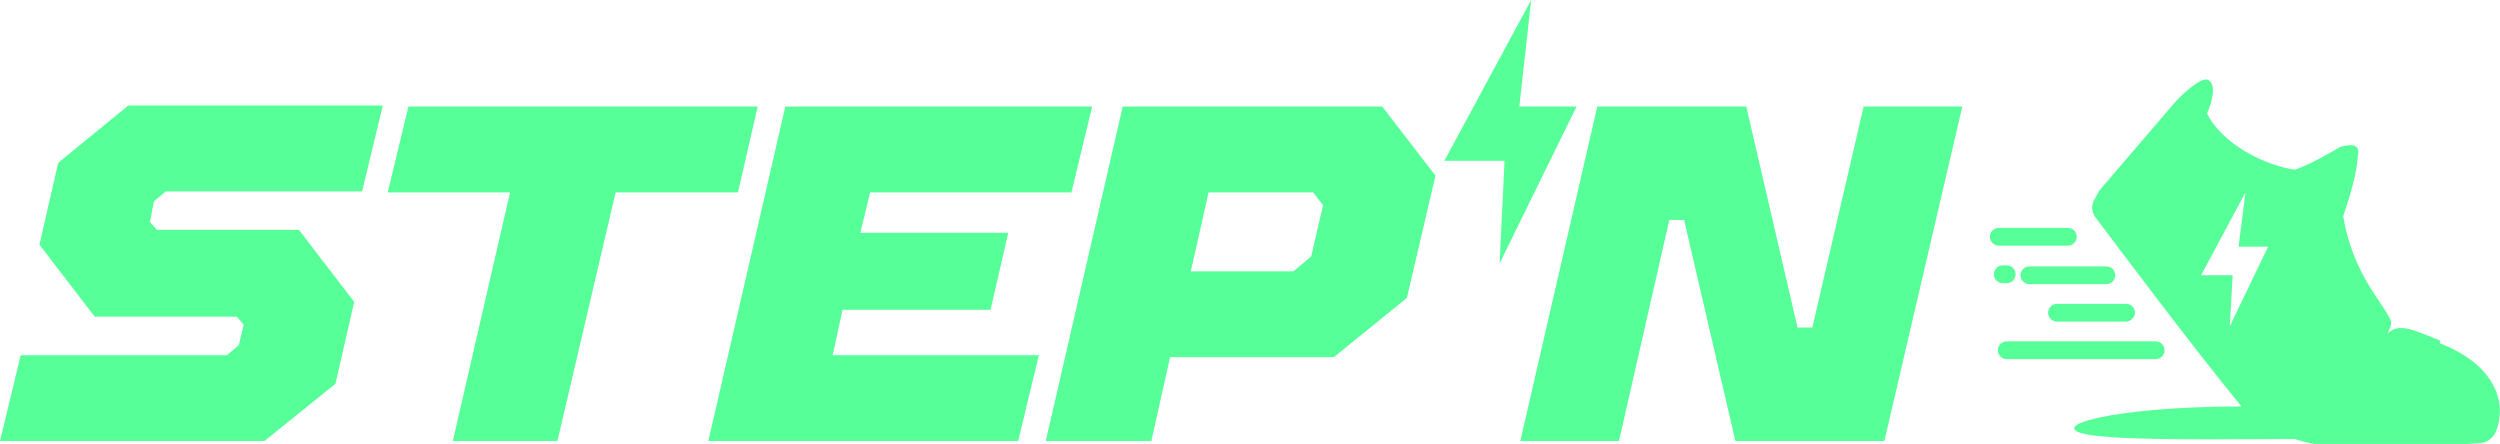
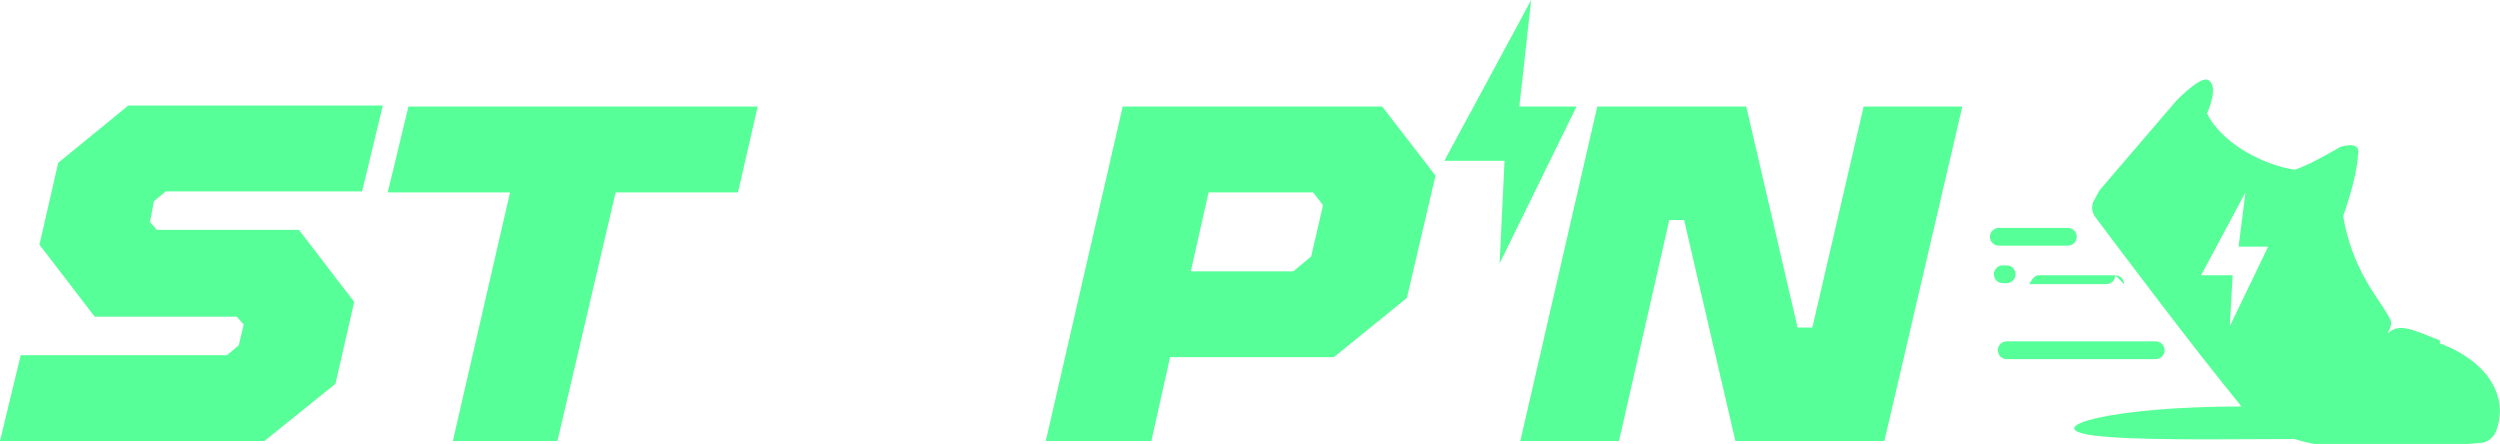
<svg xmlns="http://www.w3.org/2000/svg" version="1.1" viewBox="0 0 253.4 45">
  <defs>
    <style>
      .cls-1 {
        fill: #56ff97;
      }
    </style>
  </defs>
  <g>
    <g id="Layer_1">
      <g>
        <g>
          <path class="cls-1" d="M0,44.7l2.1-8.7h20.9l1.2-1,.5-2.1-.7-.8h-14.4l-5.6-7.3,1.9-8.3,7.1-5.8h25.8l-2.1,8.7h-19.9l-1.2,1-.4,2.1.7.8h14.4l5.6,7.3-1.9,8.3-7.2,5.8H0Z" />
          <path class="cls-1" d="M45.9,44.7l5.8-25.2h-12.4l2.1-8.7h35.4l-2,8.7h-12.4l-5.9,25.2h-10.6Z" />
-           <path class="cls-1" d="M71.8,44.7l7.8-33.9h31.1l-2.1,8.7h-20.4l-1,4.1h15l-1.8,7.8h-15l-1,4.6h20.9l-2.1,8.7h-31.5Z" />
          <path class="cls-1" d="M140,10.8h-26.2l-7.8,33.9h10.7l1.9-8.5h16.6l7.4-6,2.9-12.4-5.4-7ZM132.9,26l-1.8,1.5h-10.4l1.8-8h10.6l1,1.3-1.2,5.2Z" />
          <path class="cls-1" d="M154.1,44.7l7.8-33.9h15.1l5.2,22.4h1.5l5.2-22.4h10l-7.9,33.9h-15.1l-5.2-22.4h-1.5l-5.1,22.4h-9.9Z" />
          <polygon class="cls-1" points="155.2 0 146.4 16.3 152.5 16.3 152 26.7 159.8 10.8 154 10.8 155.2 0" />
        </g>
        <g>
          <path class="cls-1" d="M210.5,24c0-.5-.4-.9-.9-.9h-7c-.5,0-.9.4-.9.9h0c0,.5.4.9.9.9h7c.5,0,.9-.4.9-.9h0Z" />
-           <path class="cls-1" d="M216.4,31.7c0-.5-.4-.9-.9-.9h-7c-.5,0-.9.4-.9.9h0c0,.5.4.9.9.9h7c.4,0,.9-.4.9-.9h0Z" />
-           <path class="cls-1" d="M214.4,27.9c0,.5-.4.9-.9.9h-7.8c-.5,0-.9-.4-.9-.9s.4-.9.9-.9h7.8c.5,0,.9.4.9.9Z" />
+           <path class="cls-1" d="M214.4,27.9c0,.5-.4.9-.9.9h-7.8s.4-.9.9-.9h7.8c.5,0,.9.4.9.9Z" />
          <path class="cls-1" d="M203,26.9c-.5,0-.9.4-.9.9h0c0,.5.4.9.9.9h.4c.5,0,.9-.4.9-.9h0c0-.5-.4-.9-.9-.9h-.4Z" />
          <path class="cls-1" d="M219.4,35.5c0-.5-.4-.9-.9-.9h-15.1c-.5,0-.9.4-.9.9h0c0,.5.4.9.9.9h15.1c.5,0,.9-.4.9-.9h0Z" />
          <path class="cls-1" d="M247.3,34.5c-2.8-1.1-4.1-1.8-5.3-.7.6-1.2.4-1.2-.1-2.1-1-1.7-3.5-4.5-4.4-9.8,0,0,1.4-3.8,1.5-6.2,0,0,.5-1.5-1.8-.8,0,0-3,1.8-4.6,2.3-2.9-.4-7.3-2.5-8.9-5.7,0,0,1.3-2.8.1-3.4-.8-.4-3.2,2.1-3.2,2.1l-7.8,9.1-.6,1.1c-.2.4-.2,1,.1,1.5,2.1,2.8,10.2,13.6,14.9,19.3-13.3,0-20.4,2.1-15.3,2.9,4.2.6,13.6.4,20.7.4.9.3,1.8.5,2.7.6h12c1.5,0,2.9-.1,4.1-.2.7,0,1.4-.6,1.6-1.2,1.3-3.4-.7-7-5.7-8.9ZM226,33.3l.3-5.4h-3.2l4.5-8.4-.7,5.5h3l-4,8.3Z" />
        </g>
      </g>
    </g>
  </g>
</svg>